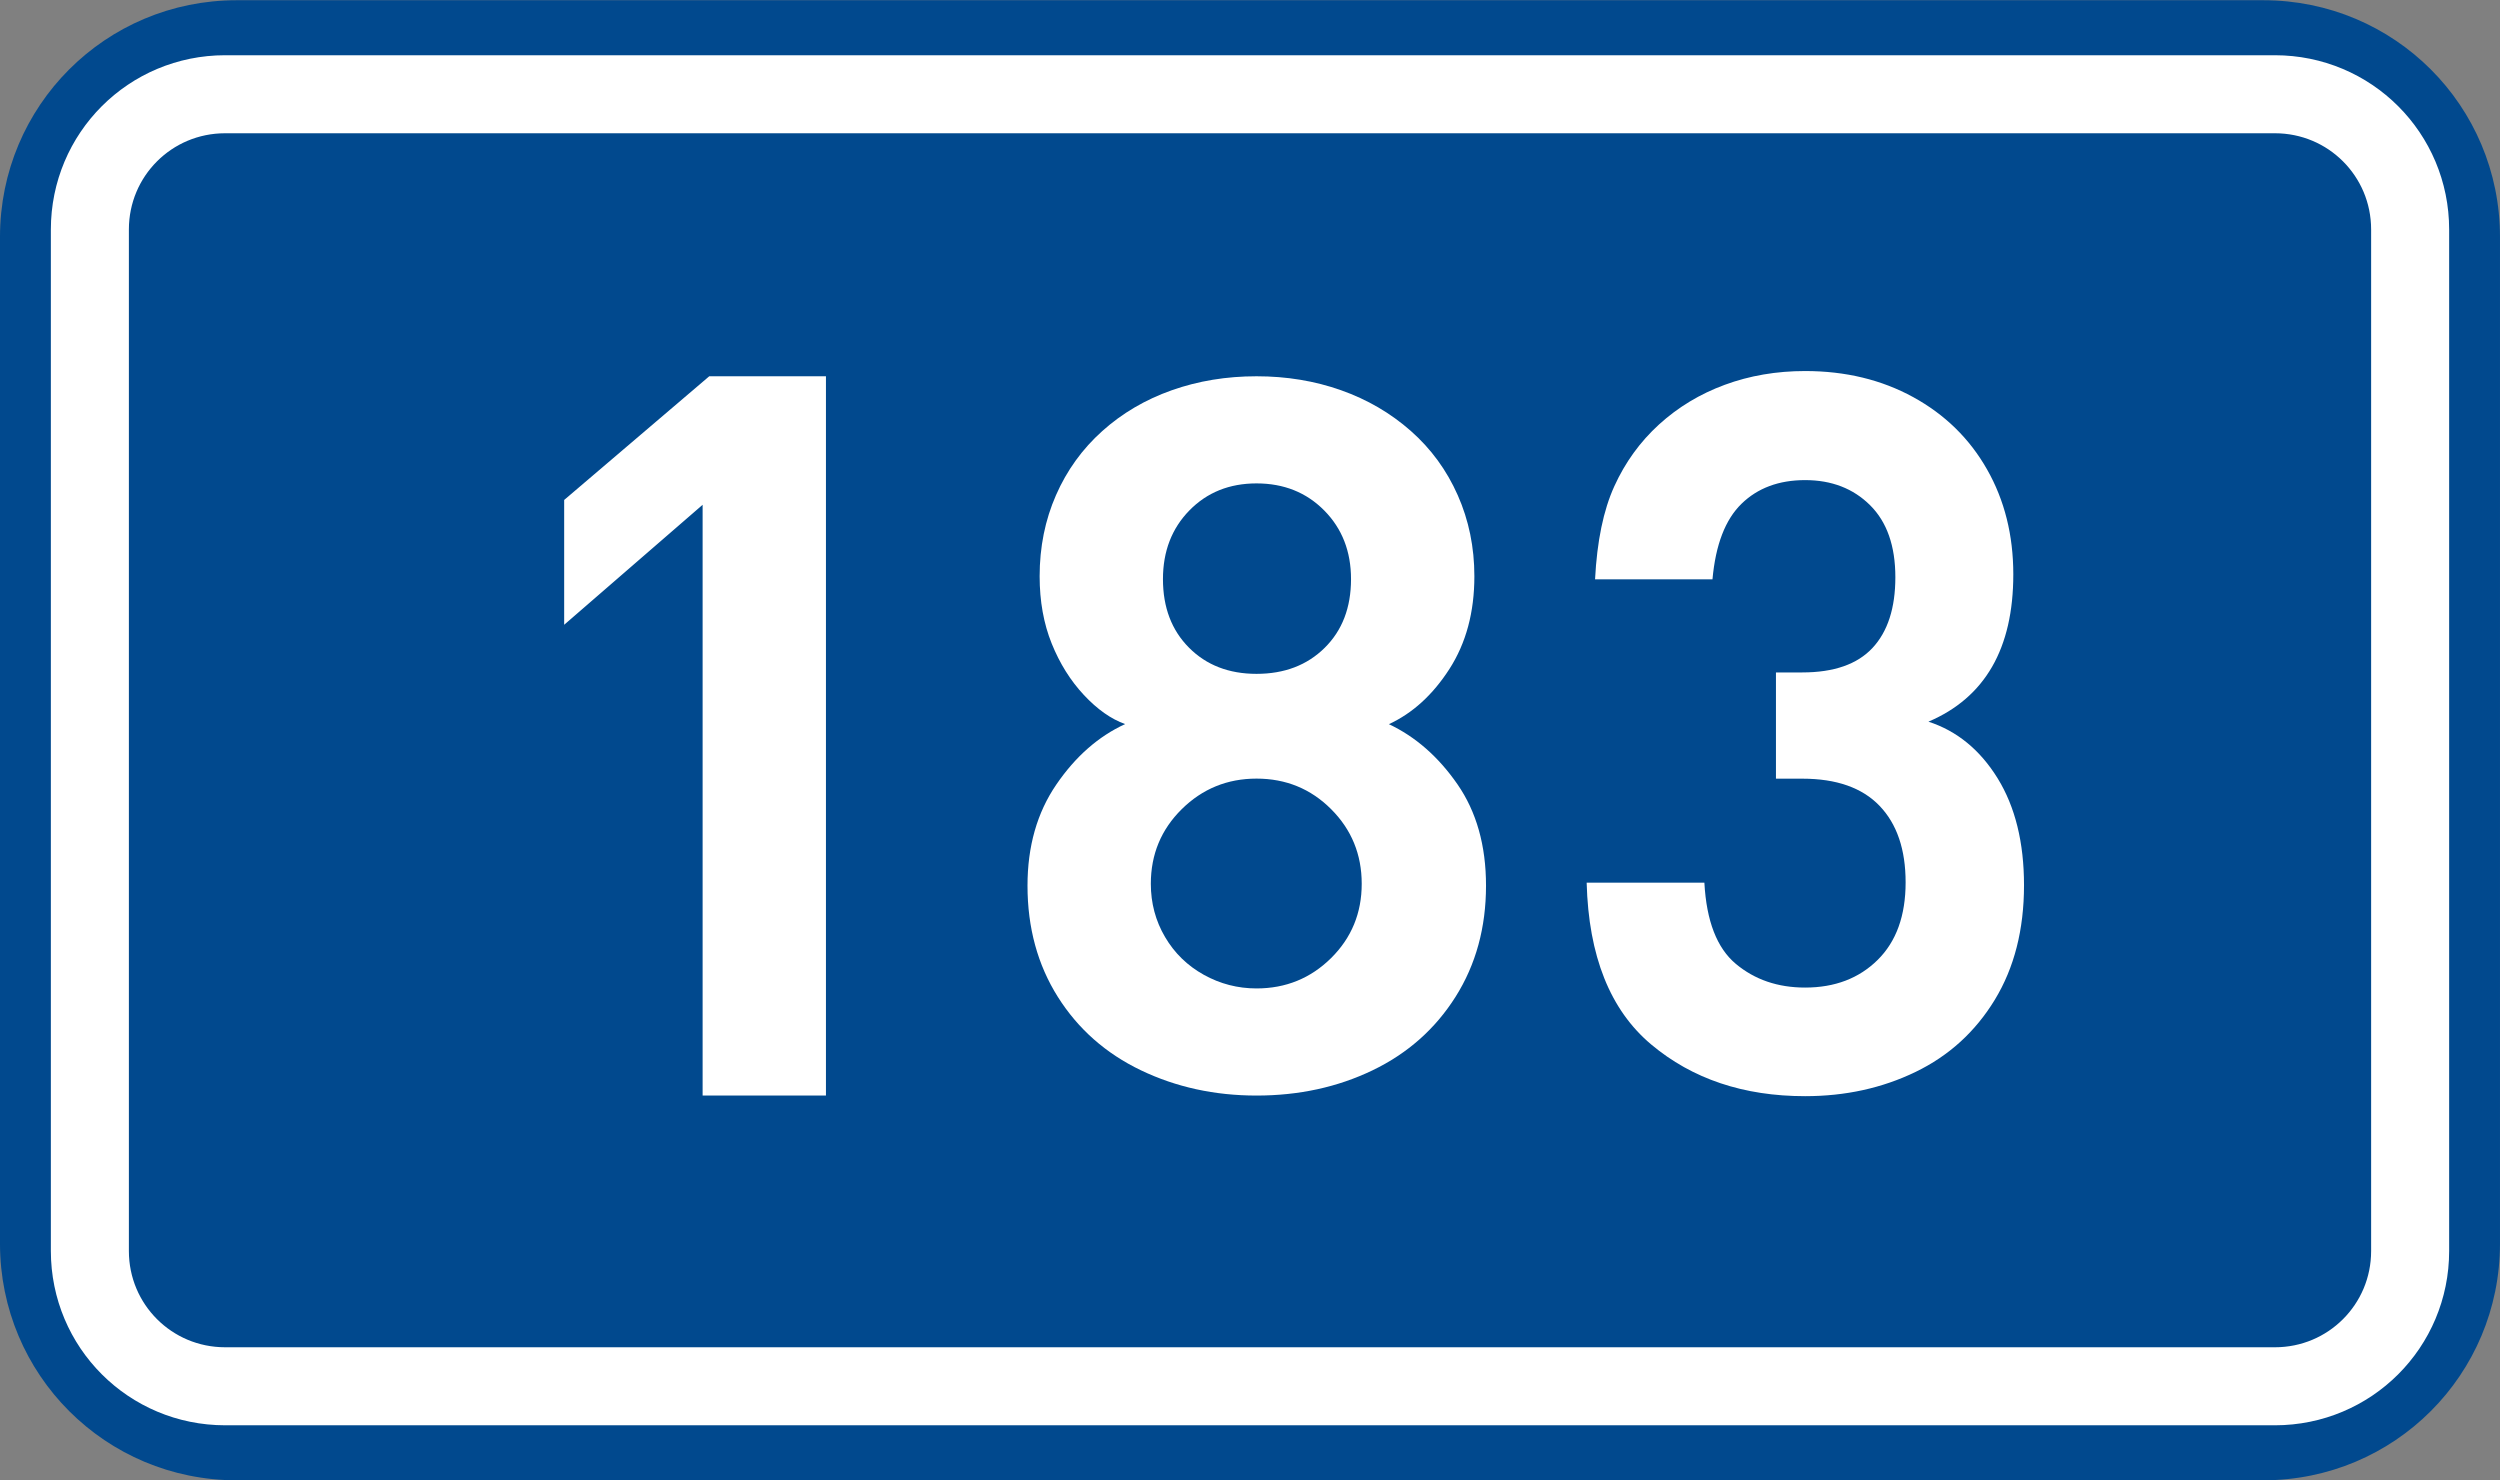
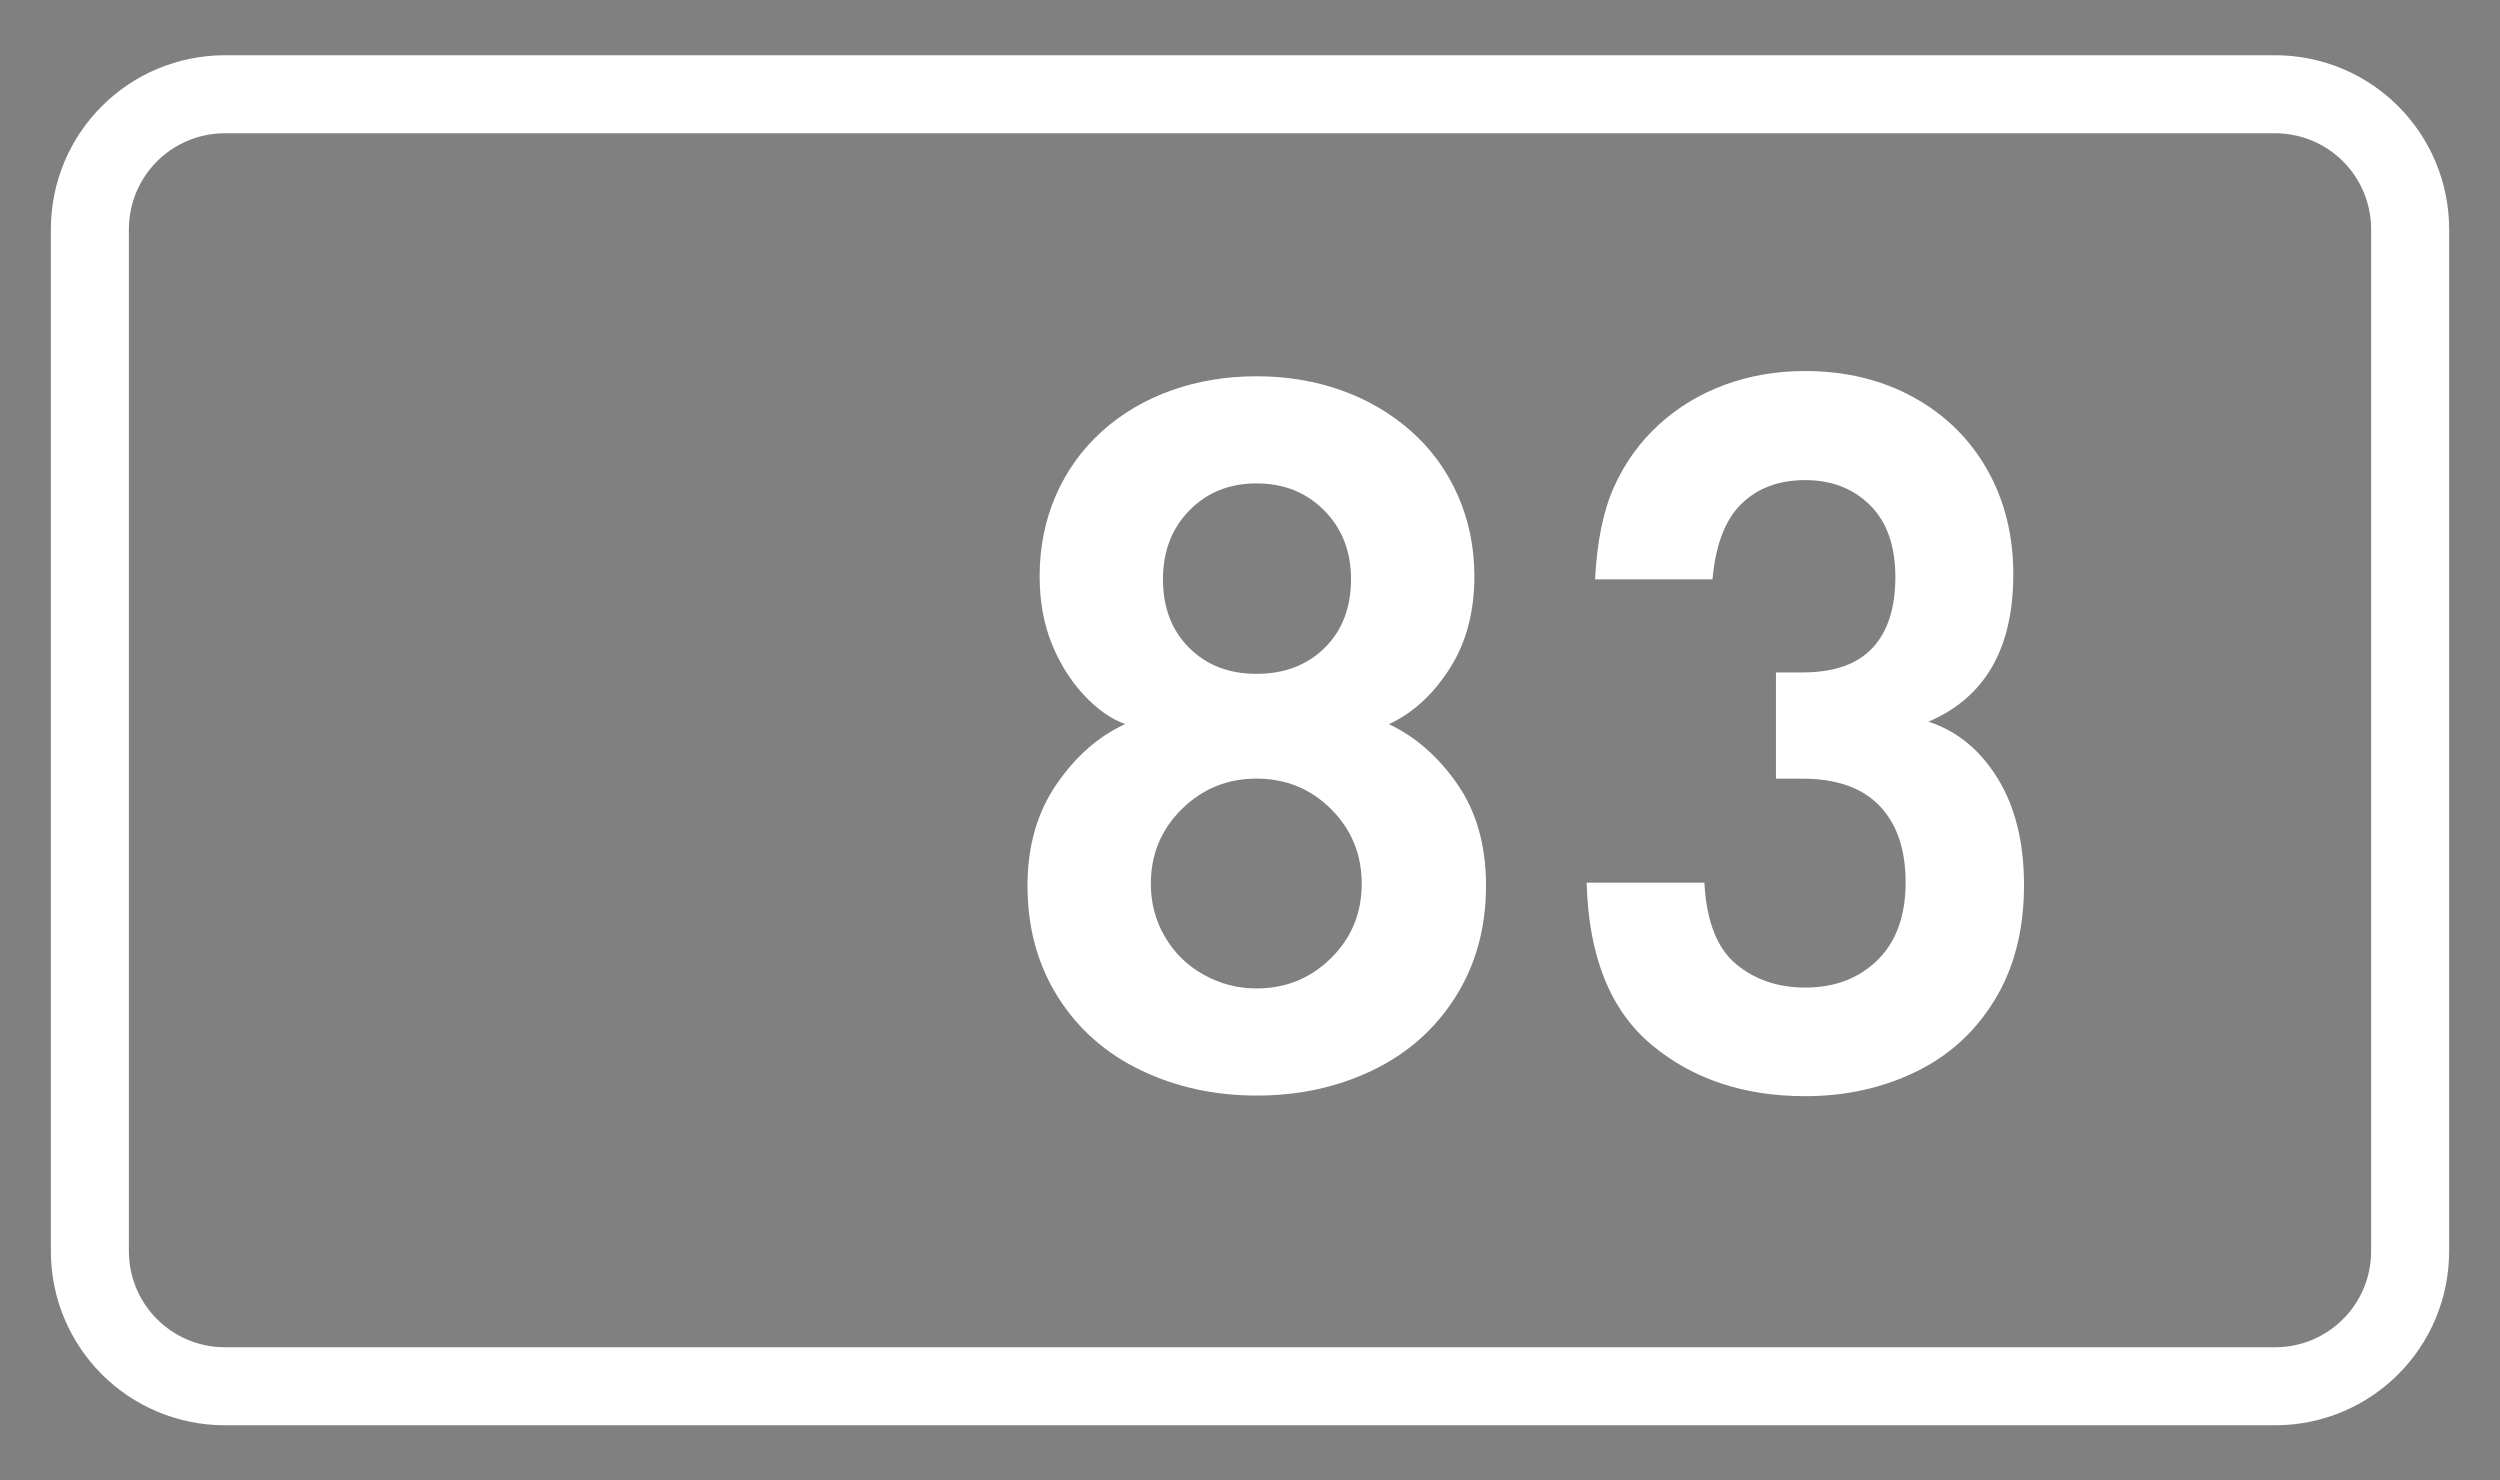
<svg xmlns="http://www.w3.org/2000/svg" xmlns:ns1="http://www.inkscape.org/namespaces/inkscape" xmlns:ns2="http://sodipodi.sourceforge.net/DTD/sodipodi-0.dtd" version="1.1" id="svg2" ns1:label="Pozad‚Äö√†√∂‚Äö√¢‚Ä†" ns1:version="0.48.5 r10040" ns2:docname="CZ_traffic_sign_IS16d_-_302.svg" x="0px" y="0px" width="369.572px" height="218.799px" viewBox="0 0 369.572 218.799" enable-background="new 0 0 369.572 218.799" xml:space="preserve">
  <rect x="0" y="0" width="369.572" height="218.799" fill="#808080" stroke="none" />
  <ns2:namedview id="base" pagecolor="#ffffff" bordercolor="#666666" borderopacity="1.0" ns1:zoom="1.9698492" ns1:cx="-0.33254814" ns1:cy="72.148845" showgrid="false" fit-margin-top="0" fit-margin-left="0" showguides="true" ns1:window-width="1920" ns1:pageopacity="0.0" ns1:window-maximized="1" fit-margin-right="0" fit-margin-bottom="0" ns1:guide-bbox="true" ns1:window-height="1018" ns1:document-units="px" ns1:current-layer="layer1" ns1:window-x="-8" ns1:pageshadow="2" ns1:window-y="-8">
	</ns2:namedview>
  <g id="layer1" transform="translate(-162.957,-262.454)" ns1:label="Vrstva 1" ns1:groupmode="layer">
-     <path id="rect2995" ns1:connector-curvature="0" fill="#01498E" d="M197.956,262.487h299.571c19.391,0,35,15.61,35,35v148.799   c0,19.39-15.609,35-35,35H197.956c-19.392,0-35-15.61-35-35V297.487C162.956,278.097,178.567,262.487,197.956,262.487z" />
    <path id="rect3765" ns1:connector-curvature="0" fill="none" stroke="#FFFFFF" stroke-width="11.534" stroke-linejoin="round" stroke-miterlimit="1" d="   M196.243,276.386h303.002c11.079,0,20,8.92,20,20v151c0,11.078-8.921,20-20,20H196.243c-11.078,0-20-8.922-20-20v-151   C176.243,285.306,185.162,276.386,196.243,276.386z" />
-     <path id="path2989_1_" ns1:connector-curvature="0" fill="#FFFFFF" d="M285.056,424.41h-18.232v-87.334l-20.467,17.738   v-18.452l21.446-18.284h17.253V424.41z" />
  </g>
  <g id="layer1_1_" transform="translate(-162.957,-262.454)" ns1:label="Vrstva 1" ns1:groupmode="layer">
    <path id="path3825" ns1:connector-curvature="0" fill="#FFFFFF" d="M382.633,393.379c0,6.198-1.5,11.673-4.5,16.426   c-3,4.754-7.089,8.375-12.264,10.87c-5.174,2.49-10.896,3.735-17.163,3.735c-6.188,0-11.883-1.244-17.082-3.733   c-5.196-2.492-9.294-6.106-12.286-10.85c-2.99-4.745-4.486-10.227-4.486-16.446c0-5.812,1.419-10.795,4.257-14.944   c2.839-4.152,6.229-7.131,10.177-8.943c-2.079-0.74-4.108-2.171-6.096-4.296c-1.985-2.125-3.572-4.66-4.761-7.609   c-1.189-2.947-1.783-6.263-1.783-9.946c0-4.318,0.806-8.313,2.417-11.987c1.609-3.674,3.891-6.831,6.837-9.473   c2.946-2.644,6.369-4.654,10.268-6.034c3.899-1.38,8.079-2.07,12.541-2.07c4.446,0,8.61,0.688,12.492,2.062   c3.882,1.372,7.318,3.378,10.311,6.015c2.989,2.636,5.306,5.804,6.942,9.505c1.637,3.699,2.458,7.694,2.458,11.981   c0,5.318-1.229,9.887-3.688,13.708c-2.46,3.821-5.442,6.539-8.949,8.157c3.934,1.854,7.311,4.814,10.131,8.879   C381.221,382.447,382.633,387.446,382.633,393.379z M362.677,348.065c0-4.092-1.319-7.475-3.957-10.145   c-2.641-2.67-5.979-4.006-10.016-4.006c-4.004,0-7.311,1.331-9.918,3.993c-2.605,2.661-3.911,6.047-3.911,10.158   c0,4.178,1.282,7.555,3.85,10.133c2.562,2.579,5.892,3.87,9.979,3.87c4.123,0,7.481-1.282,10.077-3.846   C361.379,355.657,362.677,352.271,362.677,348.065z M364.258,393.099c0-4.336-1.508-8.01-4.52-11.024   c-3.013-3.013-6.688-4.52-11.032-4.52c-4.316,0-8.002,1.507-11.051,4.514c-3.049,3.01-4.573,6.687-4.573,11.03   c0,2.867,0.7,5.49,2.101,7.871c1.397,2.38,3.309,4.241,5.728,5.585c2.418,1.345,5.02,2.018,7.798,2.018   c4.314,0,7.985-1.492,11.013-4.479C362.743,401.109,364.258,397.443,364.258,393.099z" />
  </g>
  <path id="path2989_3_" ns1:connector-curvature="0" fill="#FFFFFF" d="M299.207,130.864c0,6.557-1.438,12.197-4.314,16.925  c-2.878,4.729-6.784,8.286-11.721,10.675c-4.934,2.387-10.376,3.582-16.323,3.582c-9.1,0-16.685-2.551-22.757-7.646  c-6.071-5.1-9.254-13.068-9.538-23.913h17.403c0.305,5.662,1.854,9.662,4.646,11.999c2.795,2.338,6.209,3.506,10.243,3.506  c4.389,0,7.963-1.359,10.721-4.083c2.759-2.724,4.138-6.544,4.138-11.463c0-4.868-1.284-8.642-3.852-11.319  c-2.568-2.677-6.375-4.016-11.42-4.016h-3.896V99.405h3.896c4.67,0,8.13-1.208,10.38-3.625s3.375-5.898,3.375-10.449  c0-4.625-1.245-8.174-3.737-10.648c-2.491-2.473-5.692-3.709-9.604-3.709c-3.873,0-7.01,1.167-9.406,3.503  c-2.397,2.337-3.827,6.056-4.287,11.161h-17.358c0.287-5.625,1.233-10.207,2.842-13.746c1.604-3.538,3.812-6.585,6.613-9.141  c2.809-2.557,6.046-4.513,9.726-5.868c3.677-1.354,7.635-2.032,11.874-2.032c5.965,0,11.292,1.287,15.979,3.857  c4.688,2.572,8.326,6.132,10.913,10.685c2.587,4.551,3.881,9.724,3.881,15.517c0,10.958-4.183,18.214-12.547,21.774  c4.213,1.369,7.622,4.158,10.229,8.369C297.905,119.269,299.207,124.538,299.207,130.864z" />
</svg>